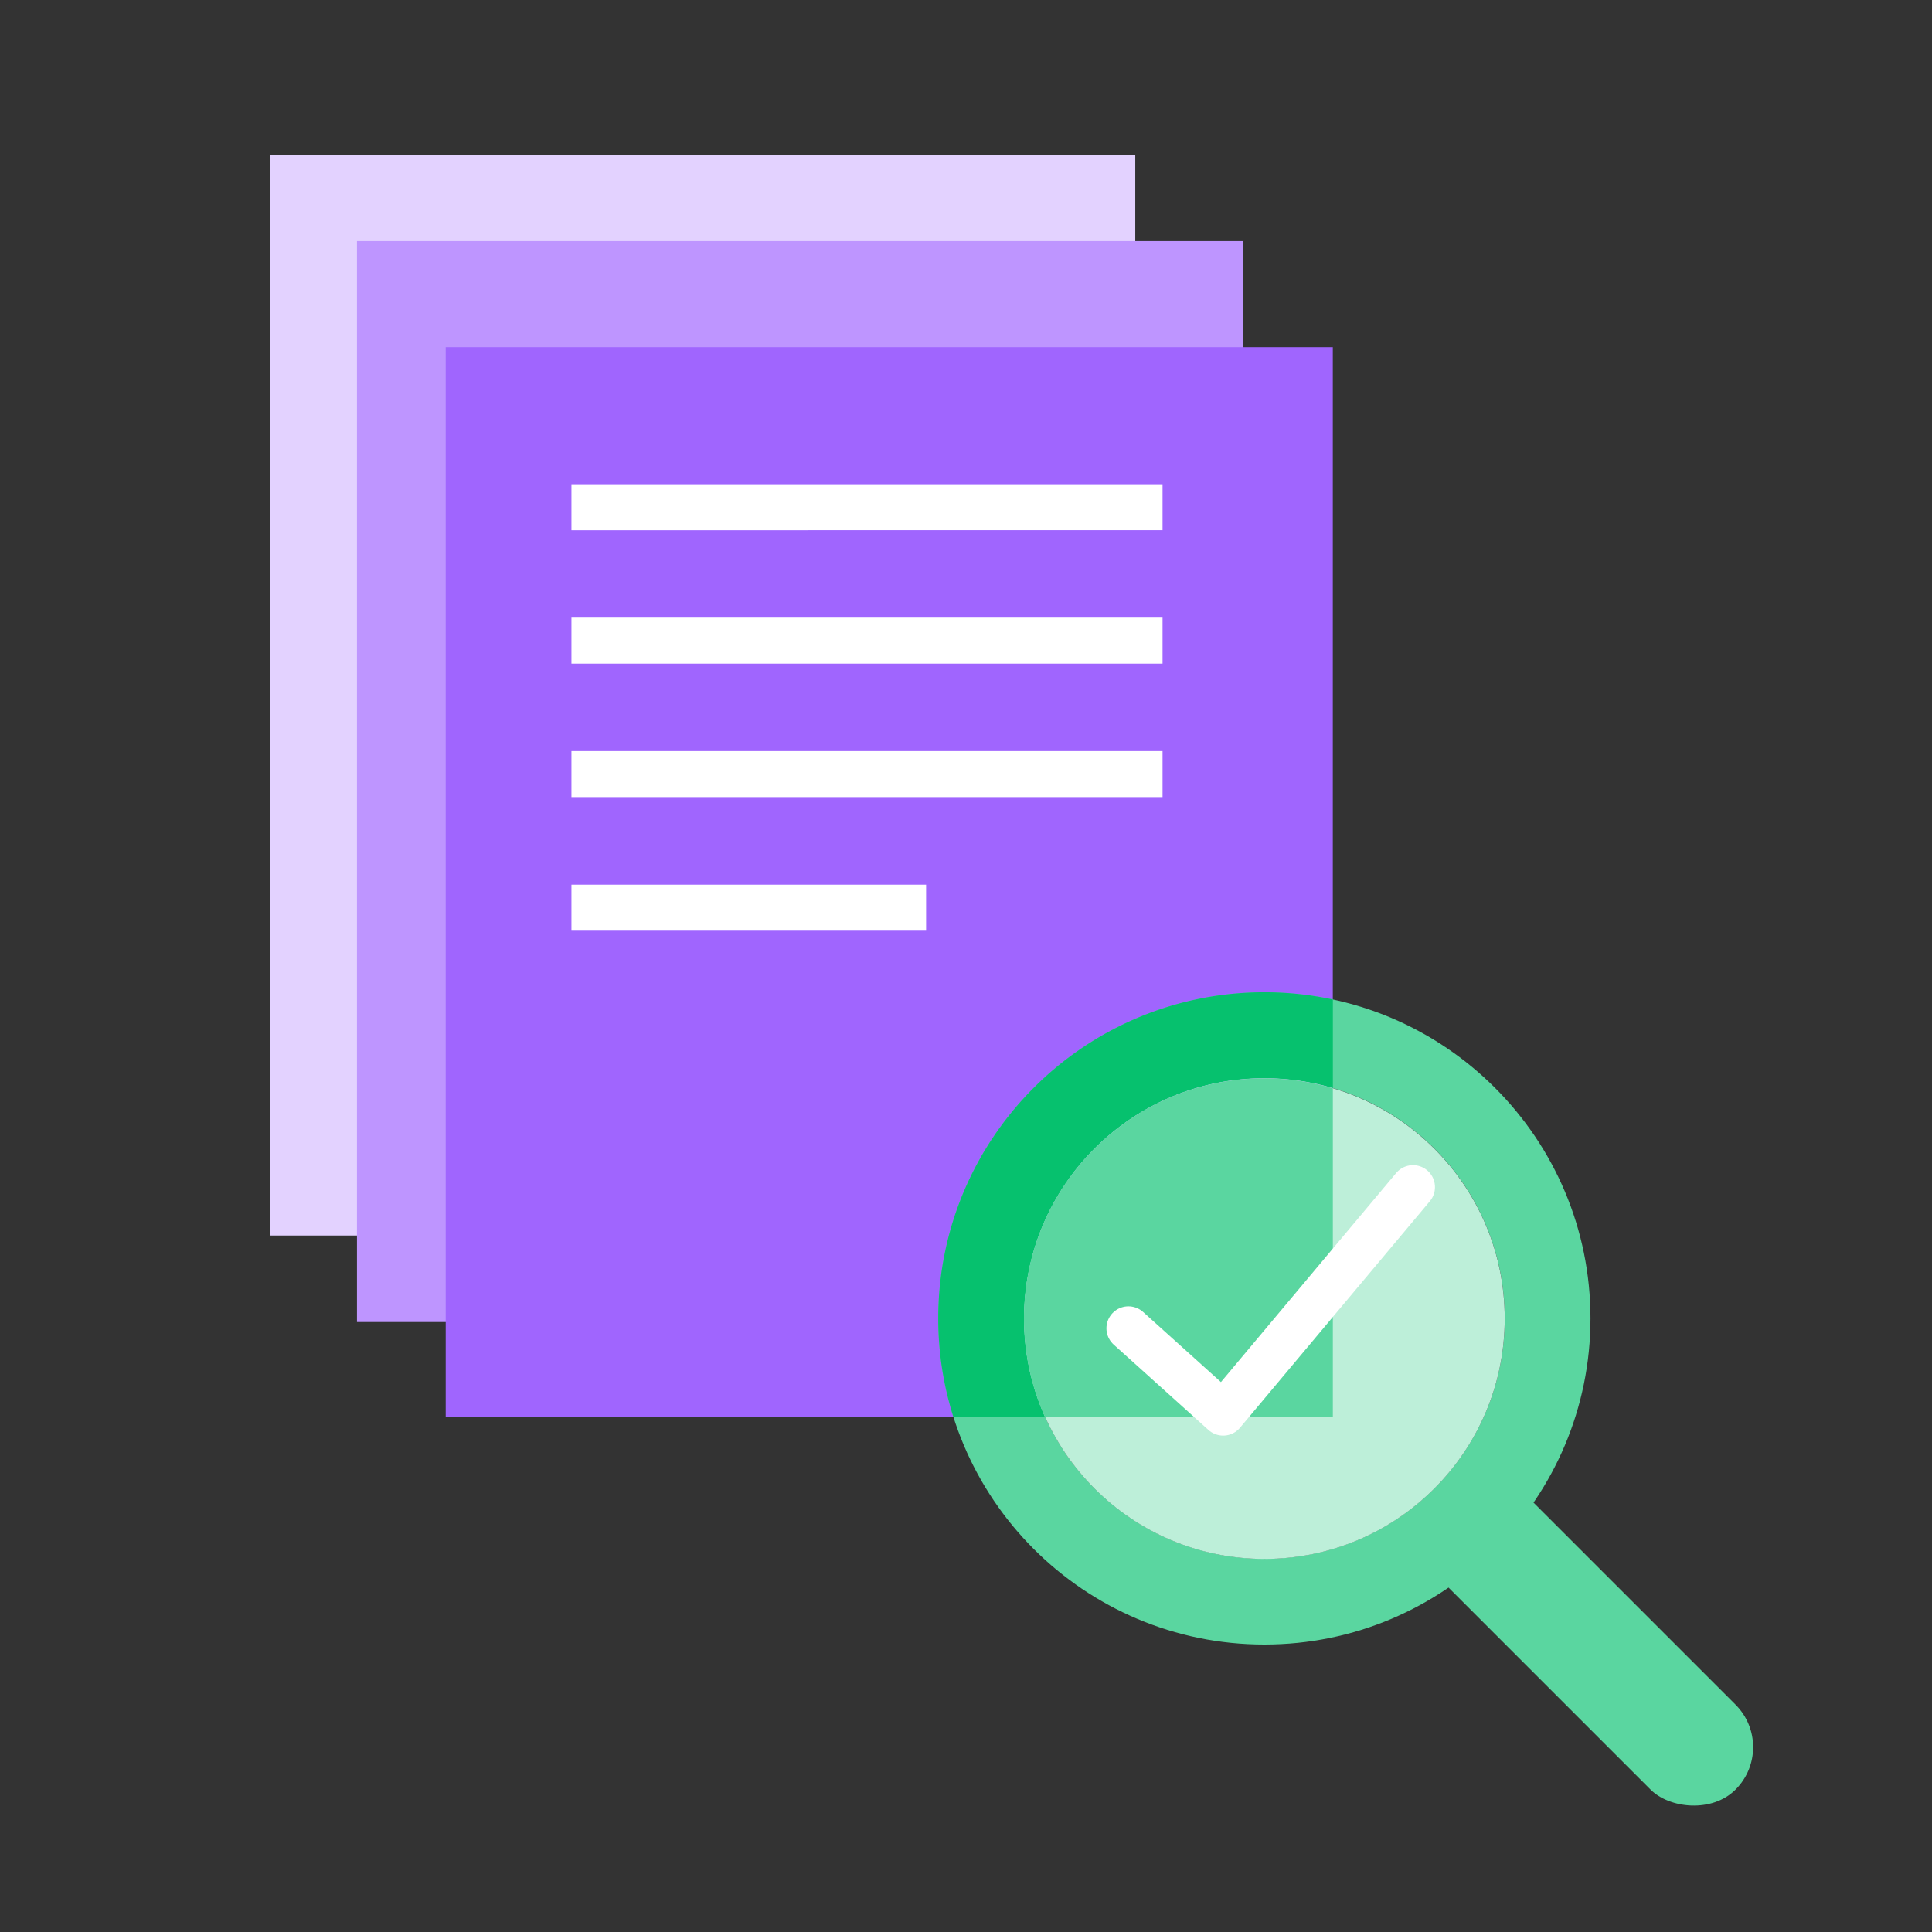
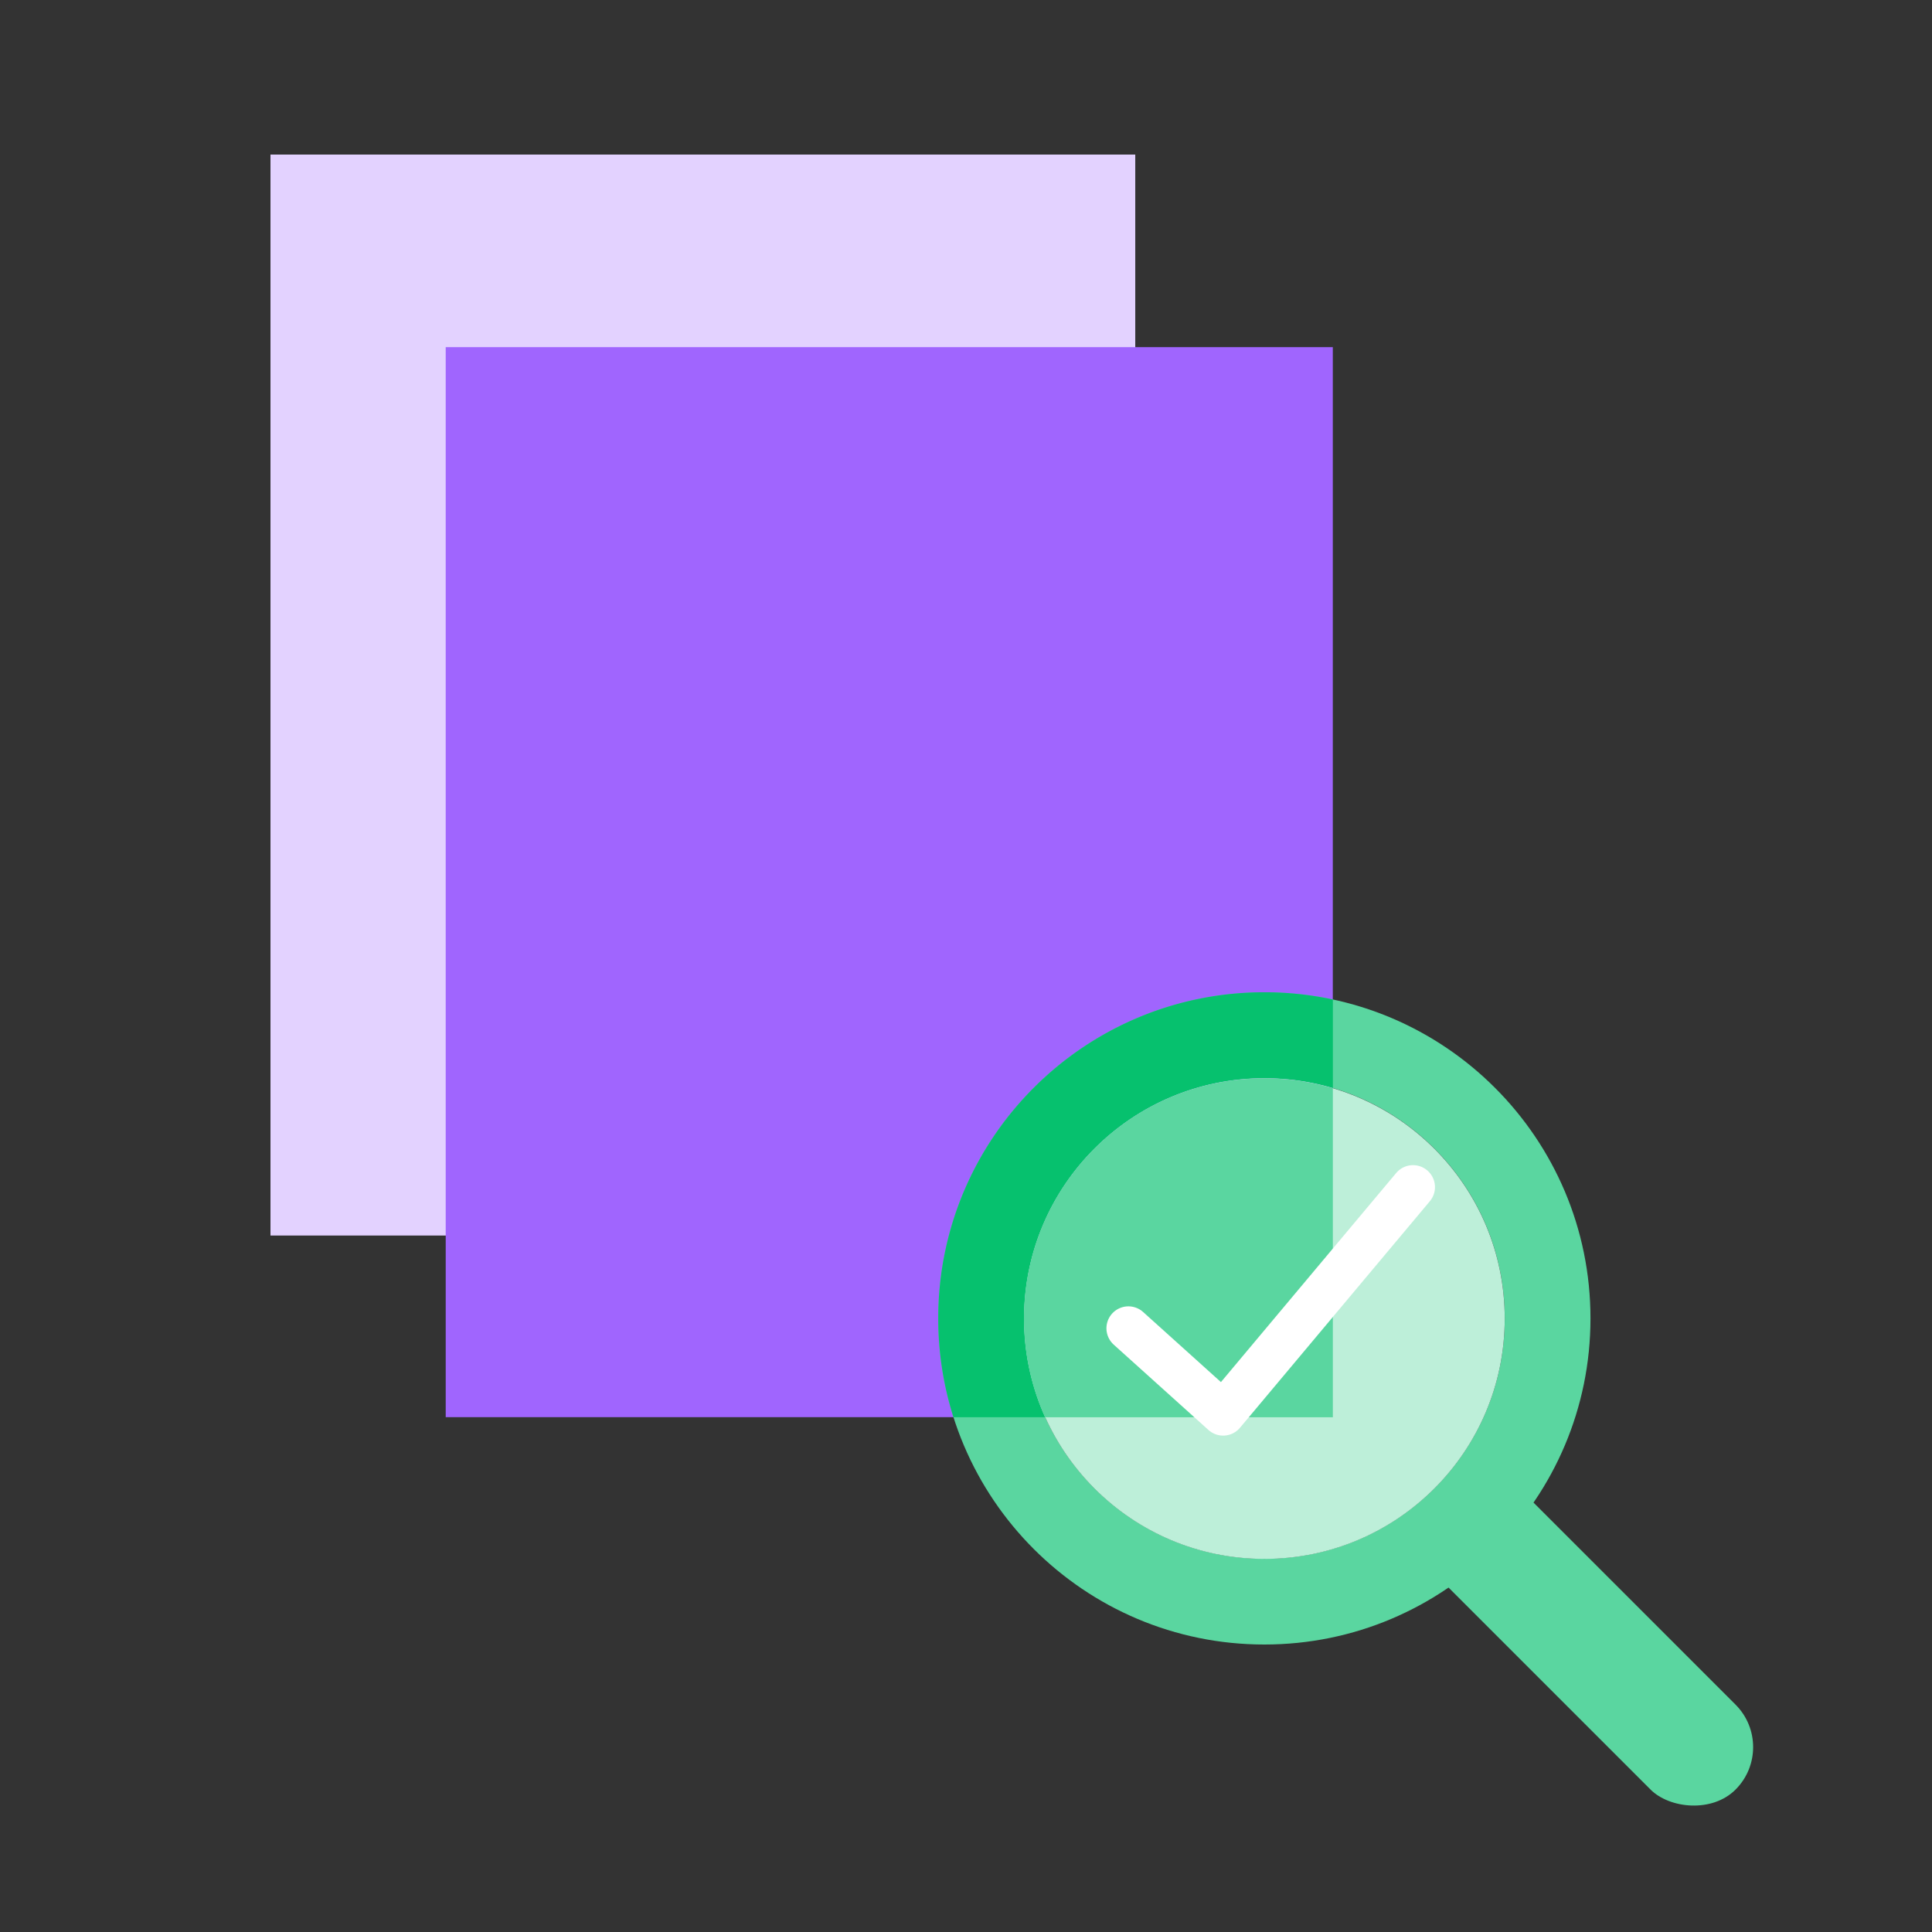
<svg xmlns="http://www.w3.org/2000/svg" width="100" height="100" viewBox="0 0 100 100" fill="none">
  <rect x="0" y="0" width="100" height="100" fill="#333333" stroke="none" />
  <path fill="#E3D2FF" d="M14 8h44.761v55.951H14z" />
-   <path fill="#BE95FF" d="M18.477 12.477h45.88v55.951h-45.88z" />
  <path d="M55.45 38.721v-.018c0 .01-.005.021-.005.032h.005v-.014z" fill="#BDEFD9" />
  <path fill="#A065FE" d="M23.07 17.969h45.916v55.384H23.07z" />
  <path fill-rule="evenodd" clip-rule="evenodd" d="M65.443 85.12c9.323 0 16.88-7.557 16.88-16.88 0-9.323-7.557-16.88-16.88-16.88-9.323 0-16.88 7.557-16.88 16.88 0 9.323 7.557 16.88 16.88 16.88zm.003-4.438c6.87 0 12.439-5.57 12.439-12.439 0-6.87-5.57-12.438-12.439-12.438-6.87 0-12.438 5.569-12.438 12.438 0 6.87 5.569 12.439 12.438 12.439z" fill="#5AD6A0" />
  <path fill-rule="evenodd" clip-rule="evenodd" d="M68.989 51.732a16.951 16.951 0 00-3.546-.373c-9.323 0-16.88 7.558-16.88 16.881 0 1.783.276 3.5.788 5.114h4.752a12.394 12.394 0 01-1.095-5.11c0-6.87 5.569-12.44 12.438-12.44 1.231 0 2.42.18 3.543.512v-4.584z" fill="#06C16E" />
  <rect x="72.555" y="79.75" width="6.219" height="21.323" rx="3.11" transform="rotate(-45 72.555 79.75)" fill="#5AD6A0" />
  <circle cx="65.446" cy="68.251" r="12.438" fill="#BDEFD9" />
  <path fill-rule="evenodd" clip-rule="evenodd" d="M68.988 56.327v17.03H54.093A12.394 12.394 0 0153 68.252c0-6.87 5.569-12.439 12.438-12.439 1.234 0 2.425.18 3.55.515z" fill="#5AD6A0" />
  <path d="M58.406 68.753l4.904 4.417 9.827-11.725" stroke="#fff" stroke-width="2.274" stroke-linecap="round" stroke-linejoin="round" />
-   <path fill="#fff" d="M29.578 25.063h30.595v2.381H29.578zM29.578 31.969h30.595v2.381H29.578zM29.578 38.875h30.595v2.381H29.578zM29.578 45.789h18.357v2.381H29.578z" />
</svg>